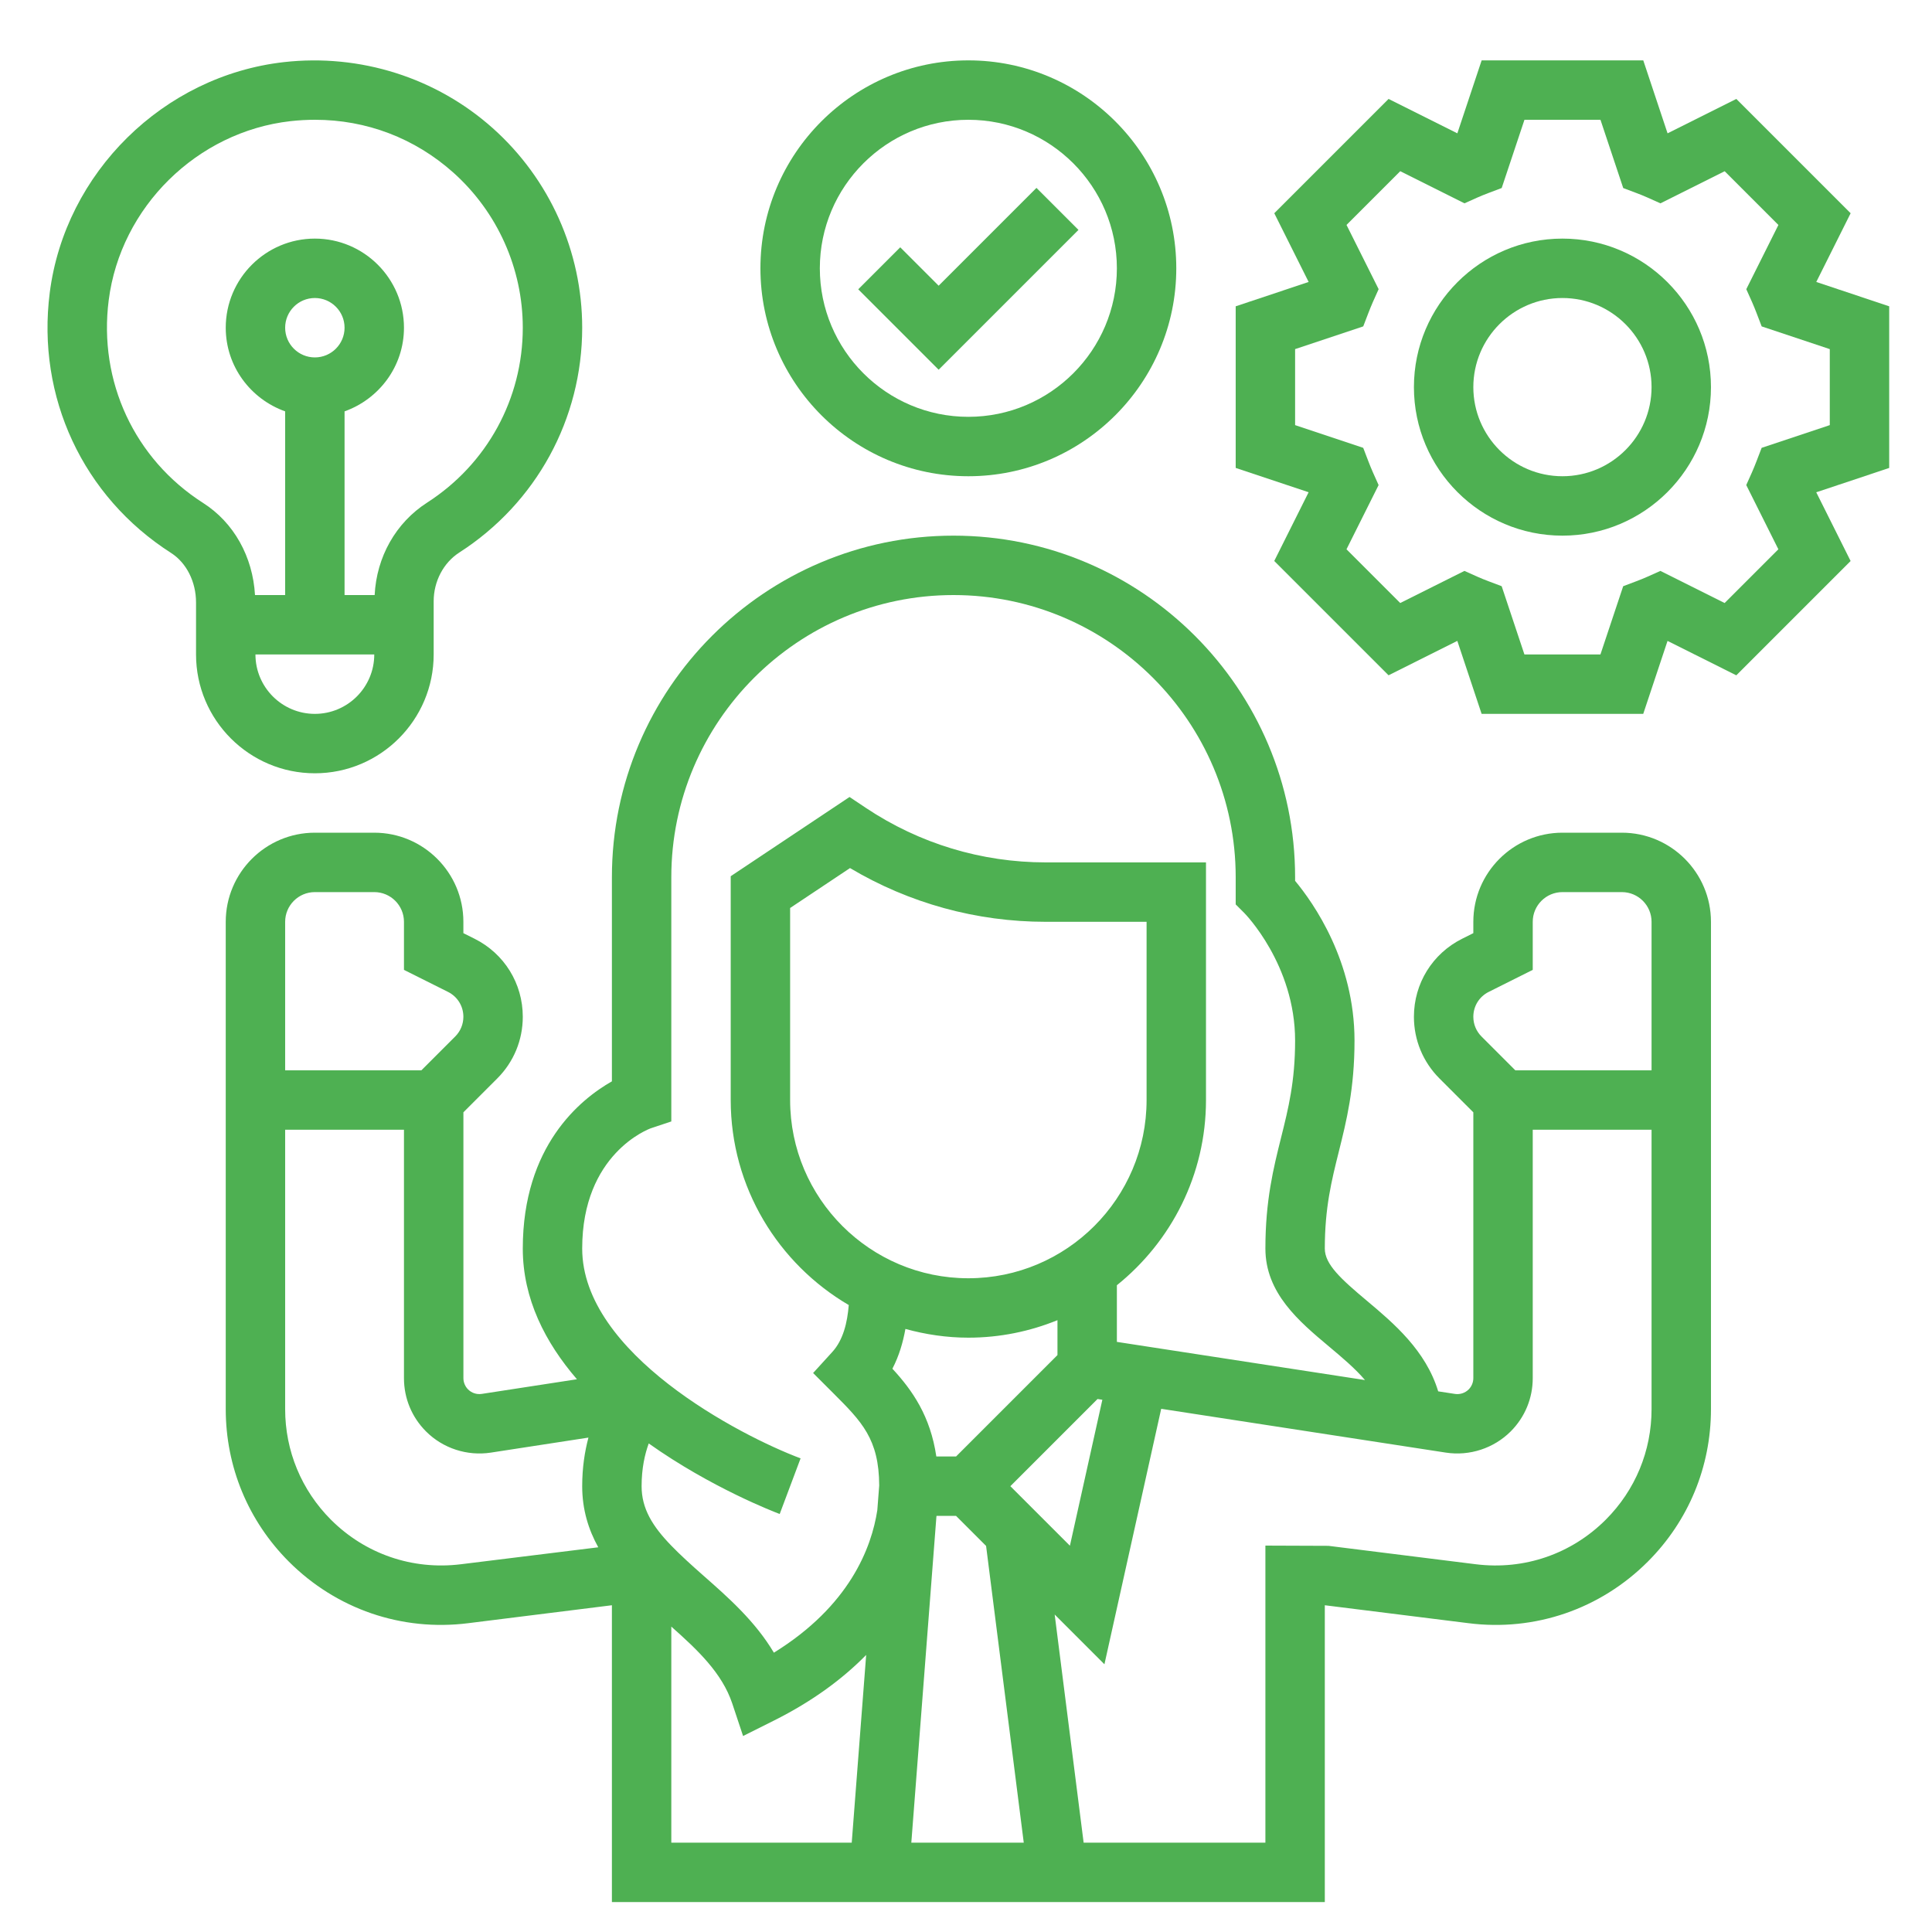
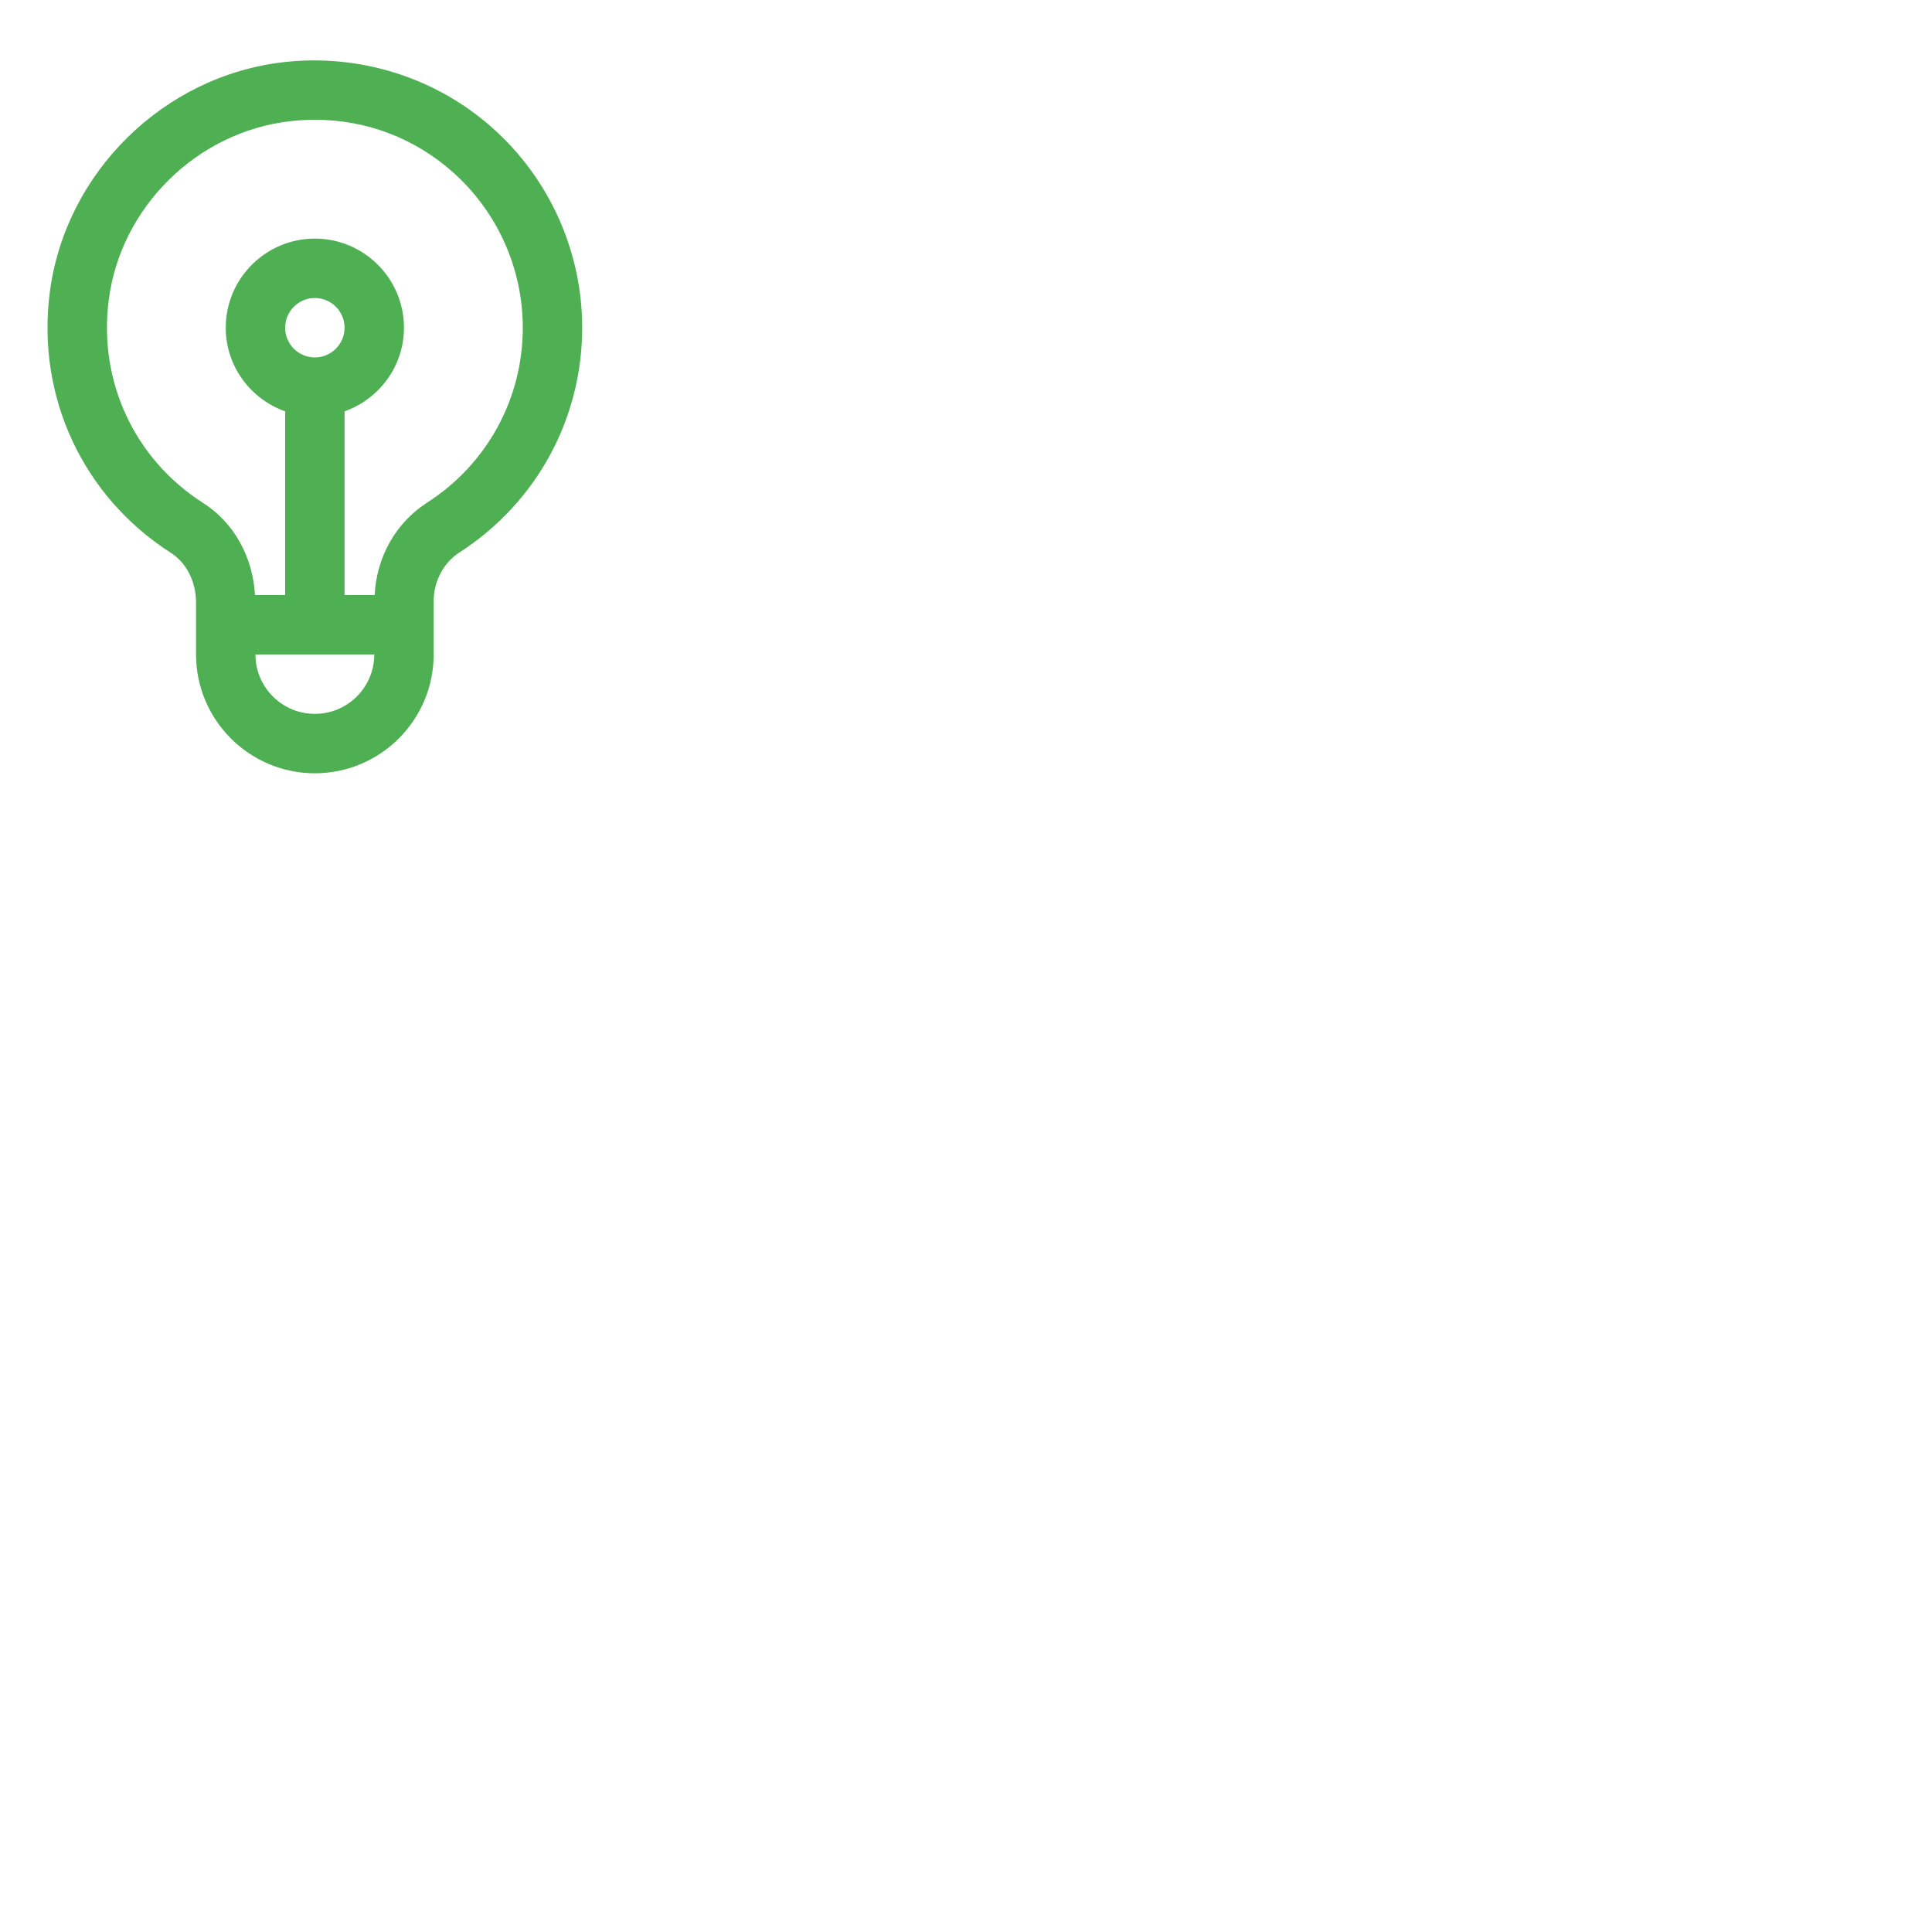
<svg xmlns="http://www.w3.org/2000/svg" xmlns:ns1="http://sodipodi.sourceforge.net/DTD/sodipodi-0.dtd" xmlns:ns2="http://www.inkscape.org/namespaces/inkscape" id="Layer_5" enable-background="new 0 0 64 64" height="256" viewBox="0 0 32 32" width="256" version="1.1" ns1:docname="expertos-colaboradores.svg" ns2:version="1.0.1 (3bc2e813f5, 2020-09-07)">
  <defs id="defs19" />
  <ns1:namedview pagecolor="#ffffff" bordercolor="#666666" borderopacity="1" objecttolerance="10" gridtolerance="10" guidetolerance="10" ns2:pageopacity="0" ns2:pageshadow="2" ns2:window-width="1920" ns2:window-height="1017" id="namedview17" showgrid="false" ns2:zoom="1.1739077" ns2:cx="377.75735" ns2:cy="267.83428" ns2:window-x="-8" ns2:window-y="-8" ns2:window-maximized="1" ns2:current-layer="Layer_5" />
  <g id="g14" transform="matrix(0.492,0,0,0.492,0.295,0.508)" style="fill:#4eb052;fill-opacity:1">
-     <path d="m 54,27 h -2 c -1.654,0 -3,1.346 -3,3 v 0.382 L 48.624,30.57 C 47.622,31.071 47,32.078 47,33.197 c 0,0.785 0.306,1.522 0.86,2.077 l 1.14,1.14 v 8.95 c 0,0.141 -0.058,0.279 -0.157,0.379 -0.121,0.12 -0.292,0.176 -0.46,0.151 L 47.817,45.807 C 47.4,44.432 46.322,43.517 45.423,42.763 44.538,42.021 44,41.531 44,41 44,39.623 44.229,38.709 44.47,37.743 44.73,36.701 45,35.623 45,34 45,31.327 43.62,29.367 43,28.621 V 28.5 C 43,22.159 37.841,17 31.5,17 25.159,17 20,22.159 20,28.5 v 6.871 c -1.067,0.605 -3,2.178 -3,5.629 0,1.697 0.76,3.166 1.823,4.4 l -3.204,0.493 c -0.173,0.026 -0.341,-0.031 -0.461,-0.151 -0.1,-0.1 -0.157,-0.238 -0.157,-0.379 v -8.95 l 1.14,-1.14 C 16.694,34.72 17,33.982 17,33.197 17,32.077 16.378,31.071 15.376,30.57 L 15,30.382 V 30 c 0,-1.654 -1.346,-3 -3,-3 h -2 c -1.654,0 -3,1.346 -3,3 v 16.406 c 0,1.939 0.755,3.763 2.127,5.136 1.596,1.595 3.796,2.353 6.036,2.07 L 20,53.008 V 63 h 24 v -9.992 l 4.837,0.604 c 2.238,0.284 4.439,-0.475 6.036,-2.071 C 56.245,50.169 57,48.345 57,46.406 V 30 c 0,-1.654 -1.346,-3 -3,-3 z M 49.519,32.359 51,31.618 V 30 c 0,-0.551 0.448,-1 1,-1 h 2 c 0.552,0 1,0.449 1,1 v 5 h -4.586 l -1.14,-1.14 C 49.098,33.683 49,33.448 49,33.197 49,32.84 49.198,32.519 49.519,32.359 Z M 21.316,36.949 22,36.721 V 28.5 c 0,-5.238 4.262,-9.5 9.5,-9.5 5.238,0 9.5,4.262 9.5,9.5 v 0.914 l 0.293,0.293 C 41.31,29.724 43,31.444 43,34 43,35.377 42.771,36.291 42.53,37.257 42.27,38.299 42,39.377 42,41 c 0,1.503 1.136,2.455 2.138,3.295 0.446,0.374 0.878,0.737 1.215,1.132 L 37,44.142 V 42.235 C 38.826,40.767 40,38.52 40,36 v -8 h -5.395 c -2.161,0 -4.253,-0.633 -6.051,-1.832 L 28,25.798 24,28.465 V 36 c 0,2.943 1.602,5.512 3.974,6.902 -0.049,0.591 -0.185,1.175 -0.556,1.581 l -0.644,0.707 0.676,0.676 c 0.962,0.961 1.542,1.545 1.549,3.111 l -0.064,0.831 C 28.74,51.077 27.998,53.032 25.453,54.605 24.824,53.545 23.91,52.74 23.08,52.01 22.662,51.642 22.303,51.315 22,51.002 V 51 H 21.998 C 21.367,50.348 21,49.757 21,49 c 0,-0.6 0.108,-1.076 0.24,-1.439 2.103,1.492 4.234,2.309 4.409,2.375 l 0.703,-1.873 C 24.307,47.297 19,44.533 19,41 c 0,-3.187 2.23,-4.021 2.316,-4.051 z M 32,42 c -3.309,0 -6,-2.691 -6,-6 v -6.465 l 2.016,-1.344 C 30.01,29.376 32.273,30 34.605,30 H 38 v 6 c 0,3.309 -2.691,6 -6,6 z m 0,2 c 1.061,0 2.073,-0.212 3,-0.589 v 1.175 L 31.586,48 H 30.922 C 30.721,46.645 30.124,45.781 29.443,45.045 29.668,44.613 29.8,44.157 29.881,43.706 30.558,43.892 31.266,44 32,44 Z m -1.072,6 h 0.658 L 32.597,51.011 33.865,61 H 30.08 L 30.924,50.032 C 30.925,50.021 30.926,50.011 30.928,50 Z m 2.486,-1 2.935,-2.935 0.162,0.025 -1.092,4.914 z M 10,29 h 2 c 0.552,0 1,0.449 1,1 v 1.618 l 1.481,0.741 c 0.321,0.16 0.519,0.481 0.519,0.838 0,0.25 -0.098,0.486 -0.274,0.663 L 13.586,35 H 9 v -5 c 0,-0.551 0.448,-1 1,-1 z m 4.915,22.628 c -1.63,0.201 -3.217,-0.344 -4.374,-1.5 C 9.548,49.133 9,47.811 9,46.406 V 37 h 4 v 8.364 c 0,0.677 0.264,1.314 0.743,1.793 0.568,0.569 1.383,0.834 2.179,0.713 L 19.21,47.364 C 19.086,47.832 19,48.373 19,49 c 0,0.788 0.211,1.461 0.541,2.057 z M 22,53.727 c 0.894,0.792 1.711,1.568 2.052,2.589 l 0.364,1.094 1.031,-0.516 c 1.331,-0.665 2.339,-1.426 3.113,-2.213 L 28.074,61 H 22 Z m 31.459,-3.6 c -1.157,1.157 -2.746,1.703 -4.374,1.501 L 44.124,51.008 42,51 v 10 h -6.119 l -0.975,-7.68 1.675,1.675 1.911,-8.6 9.587,1.475 c 0.793,0.121 1.609,-0.145 2.178,-0.713 C 50.736,46.678 51,46.041 51,45.364 V 37 h 4 v 9.406 c 0,1.405 -0.548,2.727 -1.541,3.721 z" id="path2" style="fill:#4eb052;fill-opacity:1" />
-     <path d="m 32,15 c 3.859,0 7,-3.14 7,-7 0,-3.86 -3.141,-7 -7,-7 -3.859,0 -7,3.14 -7,7 0,3.86 3.141,7 7,7 z M 32,3 c 2.757,0 5,2.243 5,5 0,2.757 -2.243,5 -5,5 -2.757,0 -5,-2.243 -5,-5 0,-2.757 2.243,-5 5,-5 z" id="path4" style="fill:#4eb052;fill-opacity:1" />
-     <path d="M 35.707,6.707 34.293,5.293 31,8.586 29.707,7.293 28.293,8.707 31,11.414 Z" id="path6" style="fill:#4eb052;fill-opacity:1" />
    <path d="m 10,25 c 2.206,0 4,-1.794 4,-4 v -1.792 c 0,-0.669 0.33,-1.297 0.862,-1.639 C 17.453,15.903 19,13.074 19,10 19,7.44 17.904,4.993 15.994,3.287 14.086,1.581 11.522,0.769 8.955,1.059 4.903,1.518 1.59,4.782 1.075,8.822 0.628,12.33 2.193,15.687 5.16,17.583 5.678,17.915 6,18.553 6,19.25 V 21 c 0,2.206 1.794,4 4,4 z m 0,-2 C 8.897,23 8,22.103 8,21 h 4 c 0,1.103 -0.897,2 -2,2 z M 9,10 c 0,-0.551 0.448,-1 1,-1 0.552,0 1,0.449 1,1 0,0.551 -0.448,1 -1,1 C 9.448,11 9,10.551 9,10 Z M 3.06,9.075 C 3.459,5.938 6.034,3.402 9.18,3.046 9.458,3.015 9.734,3 10.008,3 11.734,3 13.362,3.617 14.662,4.778 16.147,6.105 17,8.009 17,10 c 0,2.39 -1.203,4.591 -3.219,5.887 -1.058,0.679 -1.704,1.832 -1.768,3.113 H 11 V 12.816 C 12.161,12.402 13,11.302 13,10 13,8.346 11.654,7 10,7 8.346,7 7,8.346 7,10 c 0,1.302 0.839,2.402 2,2.816 V 19 H 7.985 C 7.911,17.708 7.274,16.56 6.236,15.898 3.929,14.423 2.711,11.809 3.06,9.075 Z" id="path8" style="fill:#4eb052;fill-opacity:1" />
-     <path d="M 63,9.279 60.545,8.46 61.702,6.146 57.854,2.298 55.539,3.456 54.721,1 H 49.28 L 48.462,3.456 46.147,2.298 42.299,6.146 43.456,8.46 41,9.279 v 5.441 l 2.455,0.819 -1.157,2.314 3.848,3.848 2.315,-1.158 0.818,2.457 h 5.441 l 0.818,-2.456 2.315,1.158 3.848,-3.848 L 60.544,15.54 63,14.721 Z m -2,4 -2.294,0.765 -0.169,0.441 c -0.05,0.128 -0.1,0.255 -0.155,0.379 l -0.194,0.433 1.081,2.162 -1.809,1.809 -2.162,-1.081 -0.433,0.194 c -0.123,0.055 -0.248,0.105 -0.375,0.153 L 54.045,18.702 53.279,21 H 50.72 l -0.766,-2.298 -0.445,-0.168 c -0.127,-0.048 -0.252,-0.098 -0.375,-0.153 l -0.433,-0.194 -2.162,1.081 -1.809,-1.809 1.081,-2.162 -0.194,-0.433 C 45.561,14.739 45.512,14.613 45.462,14.485 L 45.293,14.044 43,13.279 V 10.72 l 2.294,-0.765 0.169,-0.441 c 0.05,-0.128 0.1,-0.255 0.155,-0.379 L 45.812,8.702 44.731,6.54 46.54,4.731 48.702,5.812 49.135,5.618 C 49.258,5.563 49.383,5.513 49.51,5.465 L 49.955,5.297 50.721,3 h 2.559 l 0.766,2.298 0.445,0.168 c 0.127,0.048 0.252,0.098 0.375,0.153 l 0.433,0.194 2.162,-1.081 1.809,1.809 -1.081,2.162 0.194,0.433 c 0.056,0.125 0.105,0.251 0.155,0.379 L 58.707,9.956 61,10.721 Z" id="path10" style="fill:#4eb052;fill-opacity:1" />
-     <path d="m 52,7 c -2.757,0 -5,2.243 -5,5 0,2.757 2.243,5 5,5 2.757,0 5,-2.243 5,-5 0,-2.757 -2.243,-5 -5,-5 z m 0,8 c -1.654,0 -3,-1.346 -3,-3 0,-1.654 1.346,-3 3,-3 1.654,0 3,1.346 3,3 0,1.654 -1.346,3 -3,3 z" id="path12" style="fill:#4eb052;fill-opacity:1" />
  </g>
</svg>